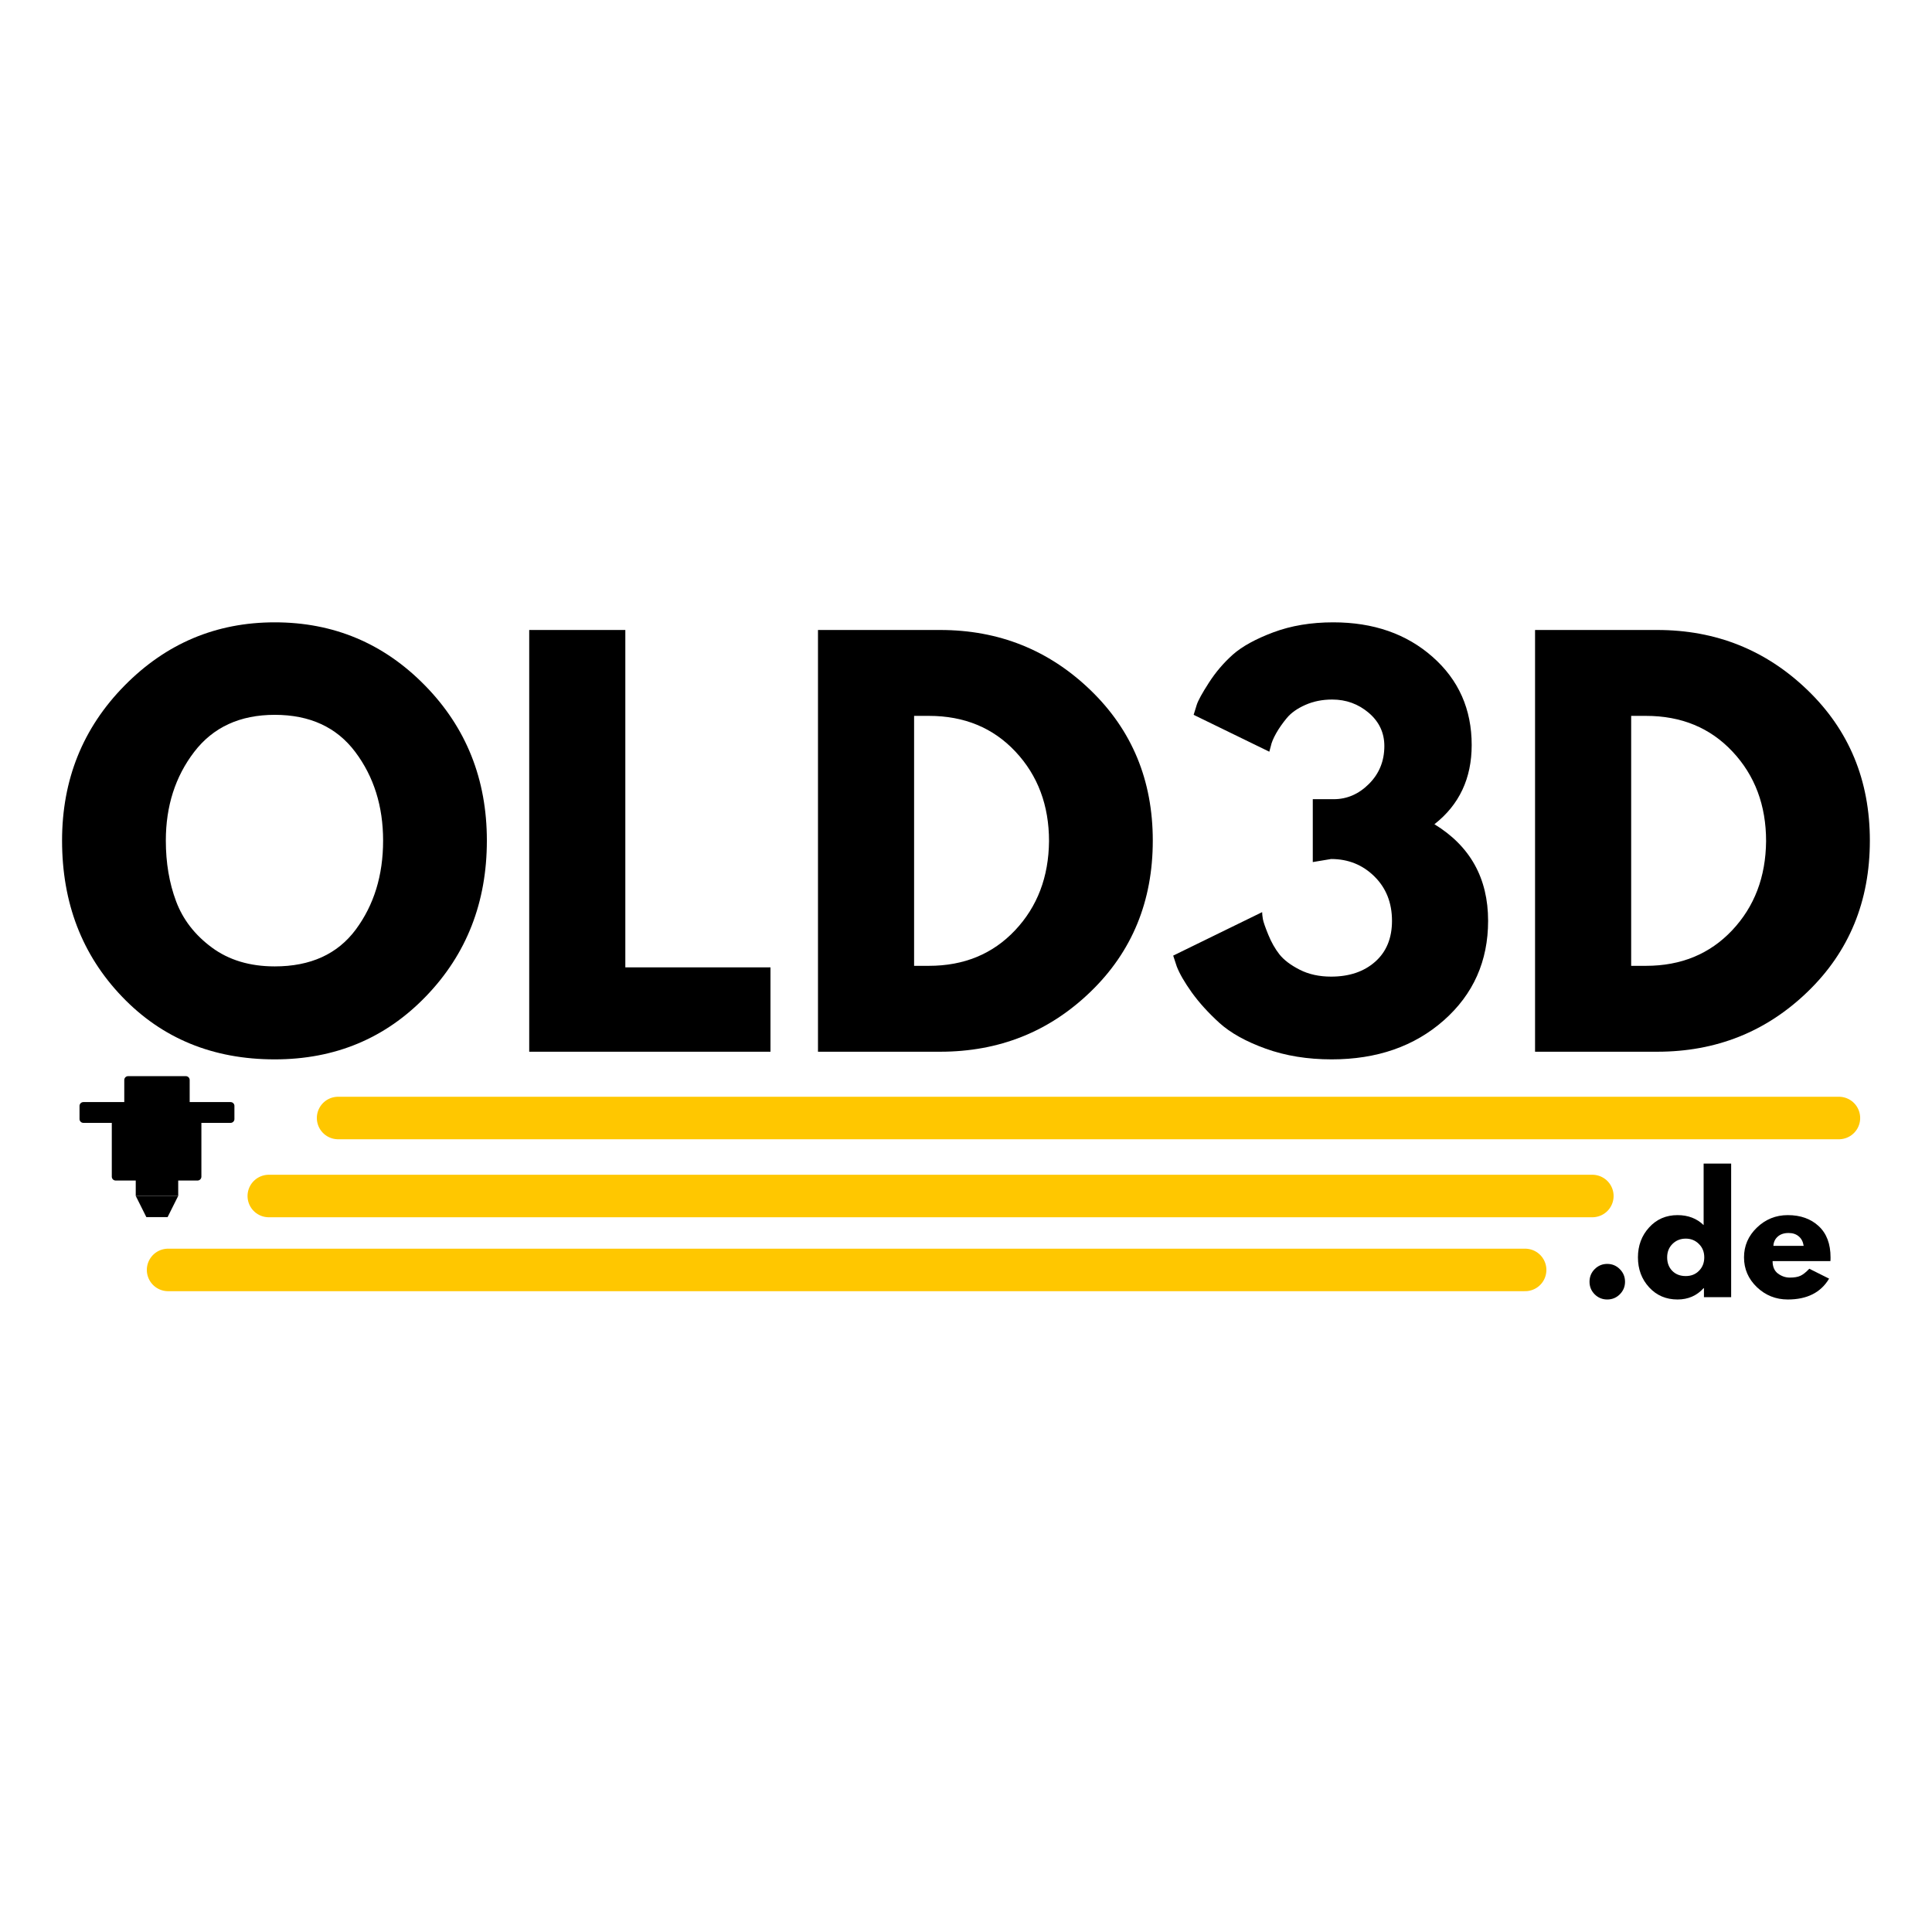
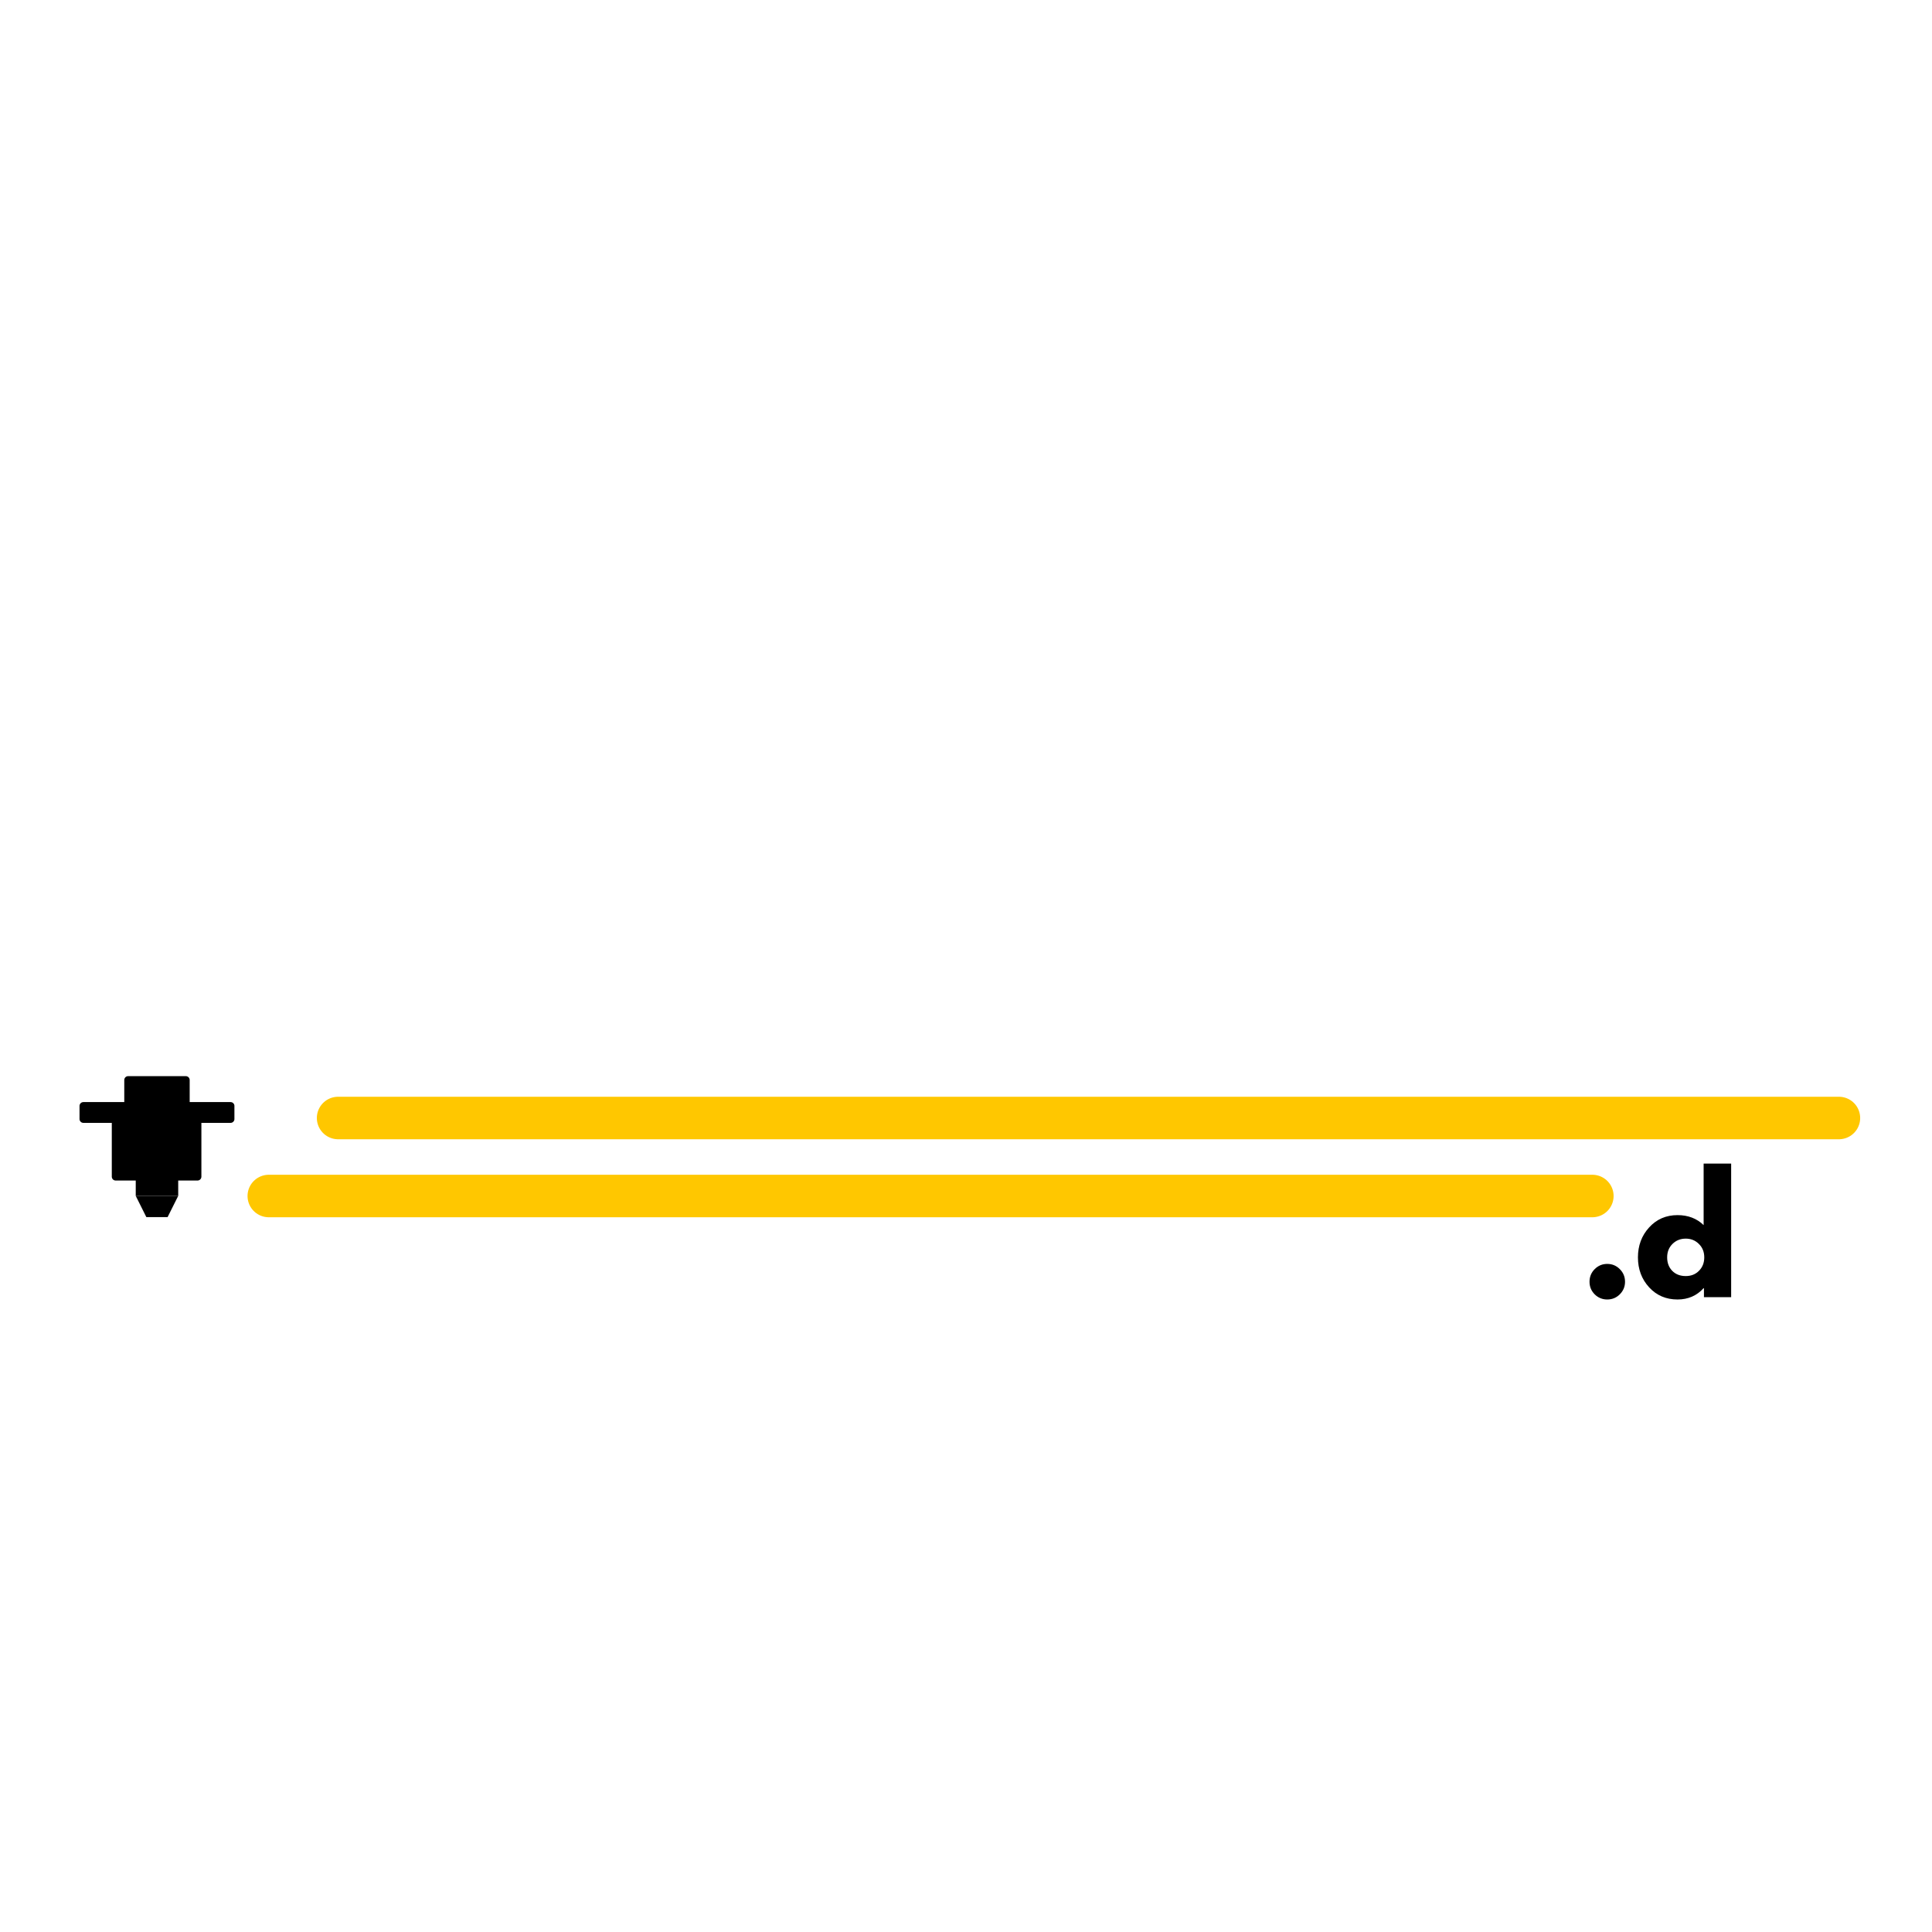
<svg xmlns="http://www.w3.org/2000/svg" width="500" zoomAndPan="magnify" viewBox="0 0 375 375" height="500" preserveAspectRatio="xMidYMid meet" version="1.0">
  <defs>
    <g />
    <clipPath id="ba83c73a9f">
-       <rect x="0" width="358" y="0" height="126" />
-     </clipPath>
+       </clipPath>
    <clipPath id="0fdb496096">
      <rect x="0" width="51" y="0" height="39" />
    </clipPath>
    <clipPath id="ef4a9779da">
      <path d="M 9.121 0.879 L 21.82 0.879 L 21.82 7.918 L 9.121 7.918 Z M 9.121 0.879 " clip-rule="nonzero" />
    </clipPath>
    <clipPath id="184a4b93e7">
      <path d="M 21.816 1.629 L 21.816 7.168 C 21.816 7.363 21.738 7.555 21.598 7.695 C 21.457 7.836 21.266 7.918 21.066 7.918 L 9.871 7.918 C 9.672 7.918 9.48 7.836 9.34 7.695 C 9.199 7.555 9.121 7.363 9.121 7.168 L 9.121 1.629 C 9.121 1.43 9.199 1.238 9.34 1.098 C 9.48 0.957 9.672 0.879 9.871 0.879 L 21.066 0.879 C 21.266 0.879 21.457 0.957 21.598 1.098 C 21.738 1.238 21.816 1.43 21.816 1.629 Z M 21.816 1.629 " clip-rule="nonzero" />
    </clipPath>
    <clipPath id="31d918a731">
      <path d="M 0.121 0.879 L 12.82 0.879 L 12.82 7.918 L 0.121 7.918 Z M 0.121 0.879 " clip-rule="nonzero" />
    </clipPath>
    <clipPath id="f4092770ca">
      <path d="M 12.816 1.629 L 12.816 7.168 C 12.816 7.363 12.738 7.555 12.598 7.695 C 12.457 7.836 12.266 7.918 12.066 7.918 L 0.871 7.918 C 0.672 7.918 0.48 7.836 0.34 7.695 C 0.199 7.555 0.121 7.363 0.121 7.168 L 0.121 1.629 C 0.121 1.43 0.199 1.238 0.34 1.098 C 0.48 0.957 0.672 0.879 0.871 0.879 L 12.066 0.879 C 12.266 0.879 12.457 0.957 12.598 1.098 C 12.738 1.238 12.816 1.43 12.816 1.629 Z M 12.816 1.629 " clip-rule="nonzero" />
    </clipPath>
    <clipPath id="00d77d0575">
      <rect x="0" width="13" y="0" height="8" />
    </clipPath>
    <clipPath id="334b2b2347">
      <path d="M 0.434 5.914 L 30.516 5.914 L 30.516 9.949 L 0.434 9.949 Z M 0.434 5.914 " clip-rule="nonzero" />
    </clipPath>
    <clipPath id="9977f08b1c">
      <path d="M 1.184 5.914 L 29.754 5.914 C 30.168 5.914 30.504 6.25 30.504 6.664 L 30.504 9.199 C 30.504 9.613 30.168 9.949 29.754 9.949 L 1.184 9.949 C 0.77 9.949 0.434 9.613 0.434 9.199 L 0.434 6.664 C 0.434 6.25 0.77 5.914 1.184 5.914 Z M 1.184 5.914 " clip-rule="nonzero" />
    </clipPath>
    <clipPath id="cde8f3ae4e">
      <path d="M 0.434 0.914 L 30.516 0.914 L 30.516 4.949 L 0.434 4.949 Z M 0.434 0.914 " clip-rule="nonzero" />
    </clipPath>
    <clipPath id="0d542c38b5">
      <path d="M 1.184 0.914 L 29.754 0.914 C 30.168 0.914 30.504 1.25 30.504 1.664 L 30.504 4.199 C 30.504 4.613 30.168 4.949 29.754 4.949 L 1.184 4.949 C 0.77 4.949 0.434 4.613 0.434 4.199 L 0.434 1.664 C 0.434 1.25 0.77 0.914 1.184 0.914 Z M 1.184 0.914 " clip-rule="nonzero" />
    </clipPath>
    <clipPath id="13d714b342">
      <rect x="0" width="31" y="0" height="5" />
    </clipPath>
    <clipPath id="f829560dbe">
      <path d="M 6.699 7.934 L 24.141 7.934 L 24.141 21.141 L 6.699 21.141 Z M 6.699 7.934 " clip-rule="nonzero" />
    </clipPath>
    <clipPath id="1a263cee51">
      <path d="M 7.449 7.934 L 23.34 7.934 C 23.754 7.934 24.09 8.27 24.09 8.684 L 24.09 20.391 C 24.09 20.805 23.754 21.141 23.34 21.141 L 7.449 21.141 C 7.035 21.141 6.699 20.805 6.699 20.391 L 6.699 8.684 C 6.699 8.27 7.035 7.934 7.449 7.934 Z M 7.449 7.934 " clip-rule="nonzero" />
    </clipPath>
    <clipPath id="f92844657c">
      <path d="M 0.699 0.934 L 18.121 0.934 L 18.121 14.141 L 0.699 14.141 Z M 0.699 0.934 " clip-rule="nonzero" />
    </clipPath>
    <clipPath id="05ed9b15e1">
      <path d="M 1.449 0.934 L 17.34 0.934 C 17.754 0.934 18.09 1.27 18.09 1.684 L 18.09 13.391 C 18.09 13.805 17.754 14.141 17.34 14.141 L 1.449 14.141 C 1.035 14.141 0.699 13.805 0.699 13.391 L 0.699 1.684 C 0.699 1.27 1.035 0.934 1.449 0.934 Z M 1.449 0.934 " clip-rule="nonzero" />
    </clipPath>
    <clipPath id="8e4e106e7e">
      <rect x="0" width="19" y="0" height="15" />
    </clipPath>
    <clipPath id="f338f7ce70">
      <path d="M 11.348 19.082 L 19.59 19.082 L 19.59 24.121 L 11.348 24.121 Z M 11.348 19.082 " clip-rule="nonzero" />
    </clipPath>
    <clipPath id="c0e4841f7d">
      <path d="M 0.348 0.082 L 8.59 0.082 L 8.59 5.121 L 0.348 5.121 Z M 0.348 0.082 " clip-rule="nonzero" />
    </clipPath>
    <clipPath id="92745496de">
      <rect x="0" width="9" y="0" height="6" />
    </clipPath>
    <clipPath id="5bfb144a0b">
      <path d="M 11.348 24.121 L 19.59 24.121 L 19.59 28.242 L 11.348 28.242 Z M 11.348 24.121 " clip-rule="nonzero" />
    </clipPath>
    <clipPath id="3099eed1c7">
      <path d="M 13.406 28.242 L 17.531 28.242 L 19.59 24.121 L 11.348 24.121 Z M 13.406 28.242 " clip-rule="nonzero" />
    </clipPath>
    <clipPath id="704d432c29">
      <path d="M 0.348 0.121 L 8.59 0.121 L 8.59 4.242 L 0.348 4.242 Z M 0.348 0.121 " clip-rule="nonzero" />
    </clipPath>
    <clipPath id="39bd085a52">
      <path d="M 2.406 4.242 L 6.531 4.242 L 8.59 0.121 L 0.348 0.121 Z M 2.406 4.242 " clip-rule="nonzero" />
    </clipPath>
    <clipPath id="063ffe45ef">
      <rect x="0" width="9" y="0" height="5" />
    </clipPath>
    <clipPath id="1770372d7d">
      <rect x="0" width="31" y="0" height="29" />
    </clipPath>
  </defs>
  <g transform="matrix(1, 0, 0, 1, 8, 114)">
    <g clip-path="url(#ba83c73a9f)">
      <g fill="#000000" fill-opacity="1">
        <g transform="translate(1.766, 90.139)">
          <g>
            <path d="M 2.281 -40.984 C 2.281 -52.816 6.312 -62.832 14.375 -71.031 C 22.445 -79.238 32.176 -83.344 43.562 -83.344 C 55 -83.344 64.719 -79.258 72.719 -71.094 C 80.727 -62.926 84.734 -52.891 84.734 -40.984 C 84.734 -29.004 80.797 -18.93 72.922 -10.766 C 65.055 -2.598 55.27 1.484 43.562 1.484 C 31.582 1.484 21.707 -2.566 13.938 -10.672 C 6.164 -18.773 2.281 -28.879 2.281 -40.984 Z M 22.422 -40.984 C 22.422 -36.68 23.082 -32.758 24.406 -29.219 C 25.727 -25.676 28.039 -22.68 31.344 -20.234 C 34.656 -17.785 38.727 -16.562 43.562 -16.562 C 50.5 -16.562 55.738 -18.941 59.281 -23.703 C 62.82 -28.473 64.594 -34.234 64.594 -40.984 C 64.594 -47.66 62.789 -53.395 59.188 -58.188 C 55.582 -62.988 50.375 -65.391 43.562 -65.391 C 36.812 -65.391 31.598 -62.988 27.922 -58.188 C 24.254 -53.395 22.422 -47.66 22.422 -40.984 Z M 22.422 -40.984 " />
          </g>
        </g>
      </g>
      <g fill="#000000" fill-opacity="1">
        <g transform="translate(88.767, 90.139)">
          <g>
            <path d="M 24.609 -81.859 L 24.609 -16.375 L 52.781 -16.375 L 52.781 0 L 5.953 0 L 5.953 -81.859 Z M 24.609 -81.859 " />
          </g>
        </g>
      </g>
      <g fill="#000000" fill-opacity="1">
        <g transform="translate(144.817, 90.139)">
          <g>
            <path d="M 5.953 -81.859 L 29.672 -81.859 C 41.047 -81.859 50.766 -77.973 58.828 -70.203 C 66.898 -62.43 70.938 -52.691 70.938 -40.984 C 70.938 -29.203 66.914 -19.426 58.875 -11.656 C 50.844 -3.883 41.109 0 29.672 0 L 5.953 0 Z M 24.609 -16.672 L 27.484 -16.672 C 34.297 -16.672 39.867 -18.969 44.203 -23.562 C 48.535 -28.156 50.734 -33.926 50.797 -40.875 C 50.797 -47.82 48.629 -53.609 44.297 -58.234 C 39.961 -62.867 34.359 -65.188 27.484 -65.188 L 24.609 -65.188 Z M 24.609 -16.672 " />
          </g>
        </g>
      </g>
      <g fill="#000000" fill-opacity="1">
        <g transform="translate(218.029, 90.139)">
          <g>
            <path d="M 20.344 -58.234 L 5.656 -65.391 C 5.789 -65.848 5.988 -66.488 6.25 -67.312 C 6.508 -68.145 7.301 -69.586 8.625 -71.641 C 9.945 -73.691 11.5 -75.508 13.281 -77.094 C 15.07 -78.676 17.688 -80.113 21.125 -81.406 C 24.57 -82.695 28.445 -83.344 32.75 -83.344 C 40.551 -83.344 46.977 -81.109 52.031 -76.641 C 57.094 -72.18 59.625 -66.477 59.625 -59.531 C 59.625 -53.051 57.211 -47.926 52.391 -44.156 C 59.336 -39.914 62.812 -33.664 62.812 -25.406 C 62.812 -17.594 59.945 -11.156 54.219 -6.094 C 48.5 -1.039 41.238 1.484 32.438 1.484 C 27.75 1.484 23.484 0.789 19.641 -0.594 C 15.805 -1.977 12.812 -3.645 10.656 -5.594 C 8.508 -7.551 6.723 -9.52 5.297 -11.5 C 3.879 -13.488 2.906 -15.176 2.375 -16.562 L 1.688 -18.656 L 18.953 -27.094 C 18.953 -26.758 19 -26.312 19.094 -25.75 C 19.195 -25.188 19.547 -24.176 20.141 -22.719 C 20.734 -21.258 21.457 -19.984 22.312 -18.891 C 23.176 -17.805 24.484 -16.816 26.234 -15.922 C 27.992 -15.023 30.031 -14.578 32.344 -14.578 C 35.852 -14.578 38.695 -15.535 40.875 -17.453 C 43.062 -19.379 44.156 -22.031 44.156 -25.406 C 44.156 -28.906 43.016 -31.781 40.734 -34.031 C 38.453 -36.281 35.656 -37.406 32.344 -37.406 L 28.781 -36.812 L 28.781 -49.016 L 32.844 -49.016 C 35.426 -49.016 37.707 -50.004 39.688 -51.984 C 41.676 -53.973 42.672 -56.422 42.672 -59.328 C 42.672 -61.91 41.66 -64.062 39.641 -65.781 C 37.617 -67.5 35.254 -68.359 32.547 -68.359 C 30.629 -68.359 28.891 -68.008 27.328 -67.312 C 25.773 -66.625 24.582 -65.781 23.75 -64.781 C 22.926 -63.789 22.234 -62.801 21.672 -61.812 C 21.117 -60.82 20.773 -59.992 20.641 -59.328 Z M 20.344 -58.234 " />
          </g>
        </g>
      </g>
      <g fill="#000000" fill-opacity="1">
        <g transform="translate(284, 90.139)">
          <g>
            <path d="M 5.953 -81.859 L 29.672 -81.859 C 41.047 -81.859 50.766 -77.973 58.828 -70.203 C 66.898 -62.43 70.938 -52.691 70.938 -40.984 C 70.938 -29.203 66.914 -19.426 58.875 -11.656 C 50.844 -3.883 41.109 0 29.672 0 L 5.953 0 Z M 24.609 -16.672 L 27.484 -16.672 C 34.297 -16.672 39.867 -18.969 44.203 -23.562 C 48.535 -28.156 50.734 -33.926 50.797 -40.875 C 50.797 -47.82 48.629 -53.609 44.297 -58.234 C 39.961 -62.867 34.359 -65.188 27.484 -65.188 L 24.609 -65.188 Z M 24.609 -16.672 " />
          </g>
        </g>
      </g>
    </g>
  </g>
  <g transform="matrix(1, 0, 0, 1, 306, 224)">
    <g clip-path="url(#0fdb496096)">
      <g fill="#000000" fill-opacity="1">
        <g transform="translate(0.714, 27.776)">
          <g>
            <path d="M 5.25 -6.453 C 6.207 -6.453 7.02 -6.113 7.688 -5.438 C 8.363 -4.77 8.703 -3.953 8.703 -2.984 C 8.703 -2.035 8.363 -1.223 7.688 -0.547 C 7.02 0.117 6.207 0.453 5.25 0.453 C 4.301 0.453 3.488 0.117 2.812 -0.547 C 2.145 -1.223 1.812 -2.035 1.812 -2.984 C 1.812 -3.953 2.145 -4.77 2.812 -5.438 C 3.488 -6.113 4.301 -6.453 5.25 -6.453 Z M 5.25 -6.453 " />
          </g>
        </g>
      </g>
      <g fill="#000000" fill-opacity="1">
        <g transform="translate(11.235, 27.776)">
          <g>
            <path d="M 2.859 -1.906 C 1.41 -3.488 0.688 -5.426 0.688 -7.719 C 0.688 -10.008 1.41 -11.945 2.859 -13.531 C 4.305 -15.125 6.145 -15.922 8.375 -15.922 C 10.426 -15.922 12.113 -15.273 13.438 -13.984 L 13.438 -25.922 L 18.781 -25.922 L 18.781 0 L 13.5 0 L 13.5 -1.75 L 13.438 -1.75 C 12.113 -0.281 10.426 0.453 8.375 0.453 C 6.145 0.453 4.305 -0.332 2.859 -1.906 Z M 7.391 -10.328 C 6.703 -9.648 6.359 -8.781 6.359 -7.719 C 6.359 -6.656 6.688 -5.785 7.344 -5.109 C 8.008 -4.43 8.883 -4.094 9.969 -4.094 C 11.02 -4.094 11.879 -4.438 12.547 -5.125 C 13.223 -5.812 13.562 -6.676 13.562 -7.719 C 13.562 -8.781 13.211 -9.648 12.516 -10.328 C 11.828 -11.016 10.977 -11.359 9.969 -11.359 C 8.945 -11.359 8.086 -11.016 7.391 -10.328 Z M 7.391 -10.328 " />
          </g>
        </g>
      </g>
      <g fill="#000000" fill-opacity="1">
        <g transform="translate(31.824, 27.776)">
          <g>
-             <path d="M 17.453 -7 L 6.234 -7 C 6.234 -5.906 6.582 -5.098 7.281 -4.578 C 7.988 -4.055 8.754 -3.797 9.578 -3.797 C 10.441 -3.797 11.125 -3.91 11.625 -4.141 C 12.133 -4.367 12.711 -4.828 13.359 -5.516 L 17.203 -3.594 C 15.598 -0.895 12.926 0.453 9.188 0.453 C 6.863 0.453 4.863 -0.344 3.188 -1.938 C 1.52 -3.539 0.688 -5.469 0.688 -7.719 C 0.688 -9.969 1.52 -11.895 3.188 -13.5 C 4.863 -15.113 6.863 -15.922 9.188 -15.922 C 11.645 -15.922 13.641 -15.211 15.172 -13.797 C 16.711 -12.379 17.484 -10.352 17.484 -7.719 C 17.484 -7.352 17.473 -7.113 17.453 -7 Z M 6.391 -9.953 L 12.266 -9.953 C 12.148 -10.754 11.832 -11.367 11.312 -11.797 C 10.801 -12.234 10.145 -12.453 9.344 -12.453 C 8.457 -12.453 7.754 -12.219 7.234 -11.75 C 6.711 -11.289 6.43 -10.691 6.391 -9.953 Z M 6.391 -9.953 " />
-           </g>
+             </g>
        </g>
      </g>
    </g>
  </g>
  <path stroke-linecap="round" transform="matrix(0.75, 0, 0, 0.75, 61.5, 212.878)" fill="none" stroke-linejoin="miter" d="M 5.5 5.501 L 393.911 5.501 " stroke="#ffc700" stroke-width="11" stroke-opacity="1" stroke-miterlimit="4" />
  <path stroke-linecap="round" transform="matrix(0.75, 0, -0, 0.75, 48.047, 228.018)" fill="none" stroke-linejoin="miter" d="M 5.5 5.502 L 348.036 5.502 " stroke="#ffc700" stroke-width="11" stroke-opacity="1" stroke-miterlimit="4" />
-   <path stroke-linecap="round" transform="matrix(0.75, -0, 0, 0.75, 28.501, 242.369)" fill="none" stroke-linejoin="miter" d="M 5.499 5.498 L 356.702 5.498 " stroke="#ffc700" stroke-width="11" stroke-opacity="1" stroke-miterlimit="4" />
  <g transform="matrix(1, 0, 0, 1, 15, 208)">
    <g clip-path="url(#1770372d7d)">
      <g clip-path="url(#ef4a9779da)">
        <g clip-path="url(#184a4b93e7)">
          <g transform="matrix(1, 0, 0, 1, 9, 0)">
            <g clip-path="url(#00d77d0575)">
              <g clip-path="url(#31d918a731)">
                <g clip-path="url(#f4092770ca)">
                  <path fill="#000000" d="M 0.121 0.879 L 12.82 0.879 L 12.82 7.918 L 0.121 7.918 Z M 0.121 0.879 " fill-opacity="1" fill-rule="nonzero" />
                </g>
              </g>
            </g>
          </g>
        </g>
      </g>
      <g clip-path="url(#334b2b2347)">
        <g clip-path="url(#9977f08b1c)">
          <g transform="matrix(1, 0, 0, 1, 0, 5)">
            <g clip-path="url(#13d714b342)">
              <g clip-path="url(#cde8f3ae4e)">
                <g clip-path="url(#0d542c38b5)">
                  <path fill="#000000" d="M 0.434 0.914 L 30.5 0.914 L 30.5 4.949 L 0.434 4.949 Z M 0.434 0.914 " fill-opacity="1" fill-rule="nonzero" />
                </g>
              </g>
            </g>
          </g>
        </g>
      </g>
      <g clip-path="url(#f829560dbe)">
        <g clip-path="url(#1a263cee51)">
          <g transform="matrix(1, 0, 0, 1, 6, 7)">
            <g clip-path="url(#8e4e106e7e)">
              <g clip-path="url(#f92844657c)">
                <g clip-path="url(#05ed9b15e1)">
                  <path fill="#000000" d="M 0.699 0.934 L 18.09 0.934 L 18.09 14.141 L 0.699 14.141 Z M 0.699 0.934 " fill-opacity="1" fill-rule="nonzero" />
                </g>
              </g>
            </g>
          </g>
        </g>
      </g>
      <g clip-path="url(#f338f7ce70)">
        <g transform="matrix(1, 0, 0, 1, 11, 19)">
          <g clip-path="url(#92745496de)">
            <g clip-path="url(#c0e4841f7d)">
              <path fill="#000000" d="M 0.348 0.082 L 8.598 0.082 L 8.598 5.121 L 0.348 5.121 Z M 0.348 0.082 " fill-opacity="1" fill-rule="nonzero" />
            </g>
          </g>
        </g>
      </g>
      <g clip-path="url(#5bfb144a0b)">
        <g clip-path="url(#3099eed1c7)">
          <g transform="matrix(1, 0, 0, 1, 11, 24)">
            <g clip-path="url(#063ffe45ef)">
              <g clip-path="url(#704d432c29)">
                <g clip-path="url(#39bd085a52)">
                  <path fill="#000000" d="M 0.348 0.121 L 8.59 0.121 L 8.59 4.242 L 0.348 4.242 Z M 0.348 0.121 " fill-opacity="1" fill-rule="nonzero" />
                </g>
              </g>
            </g>
          </g>
        </g>
      </g>
    </g>
  </g>
</svg>